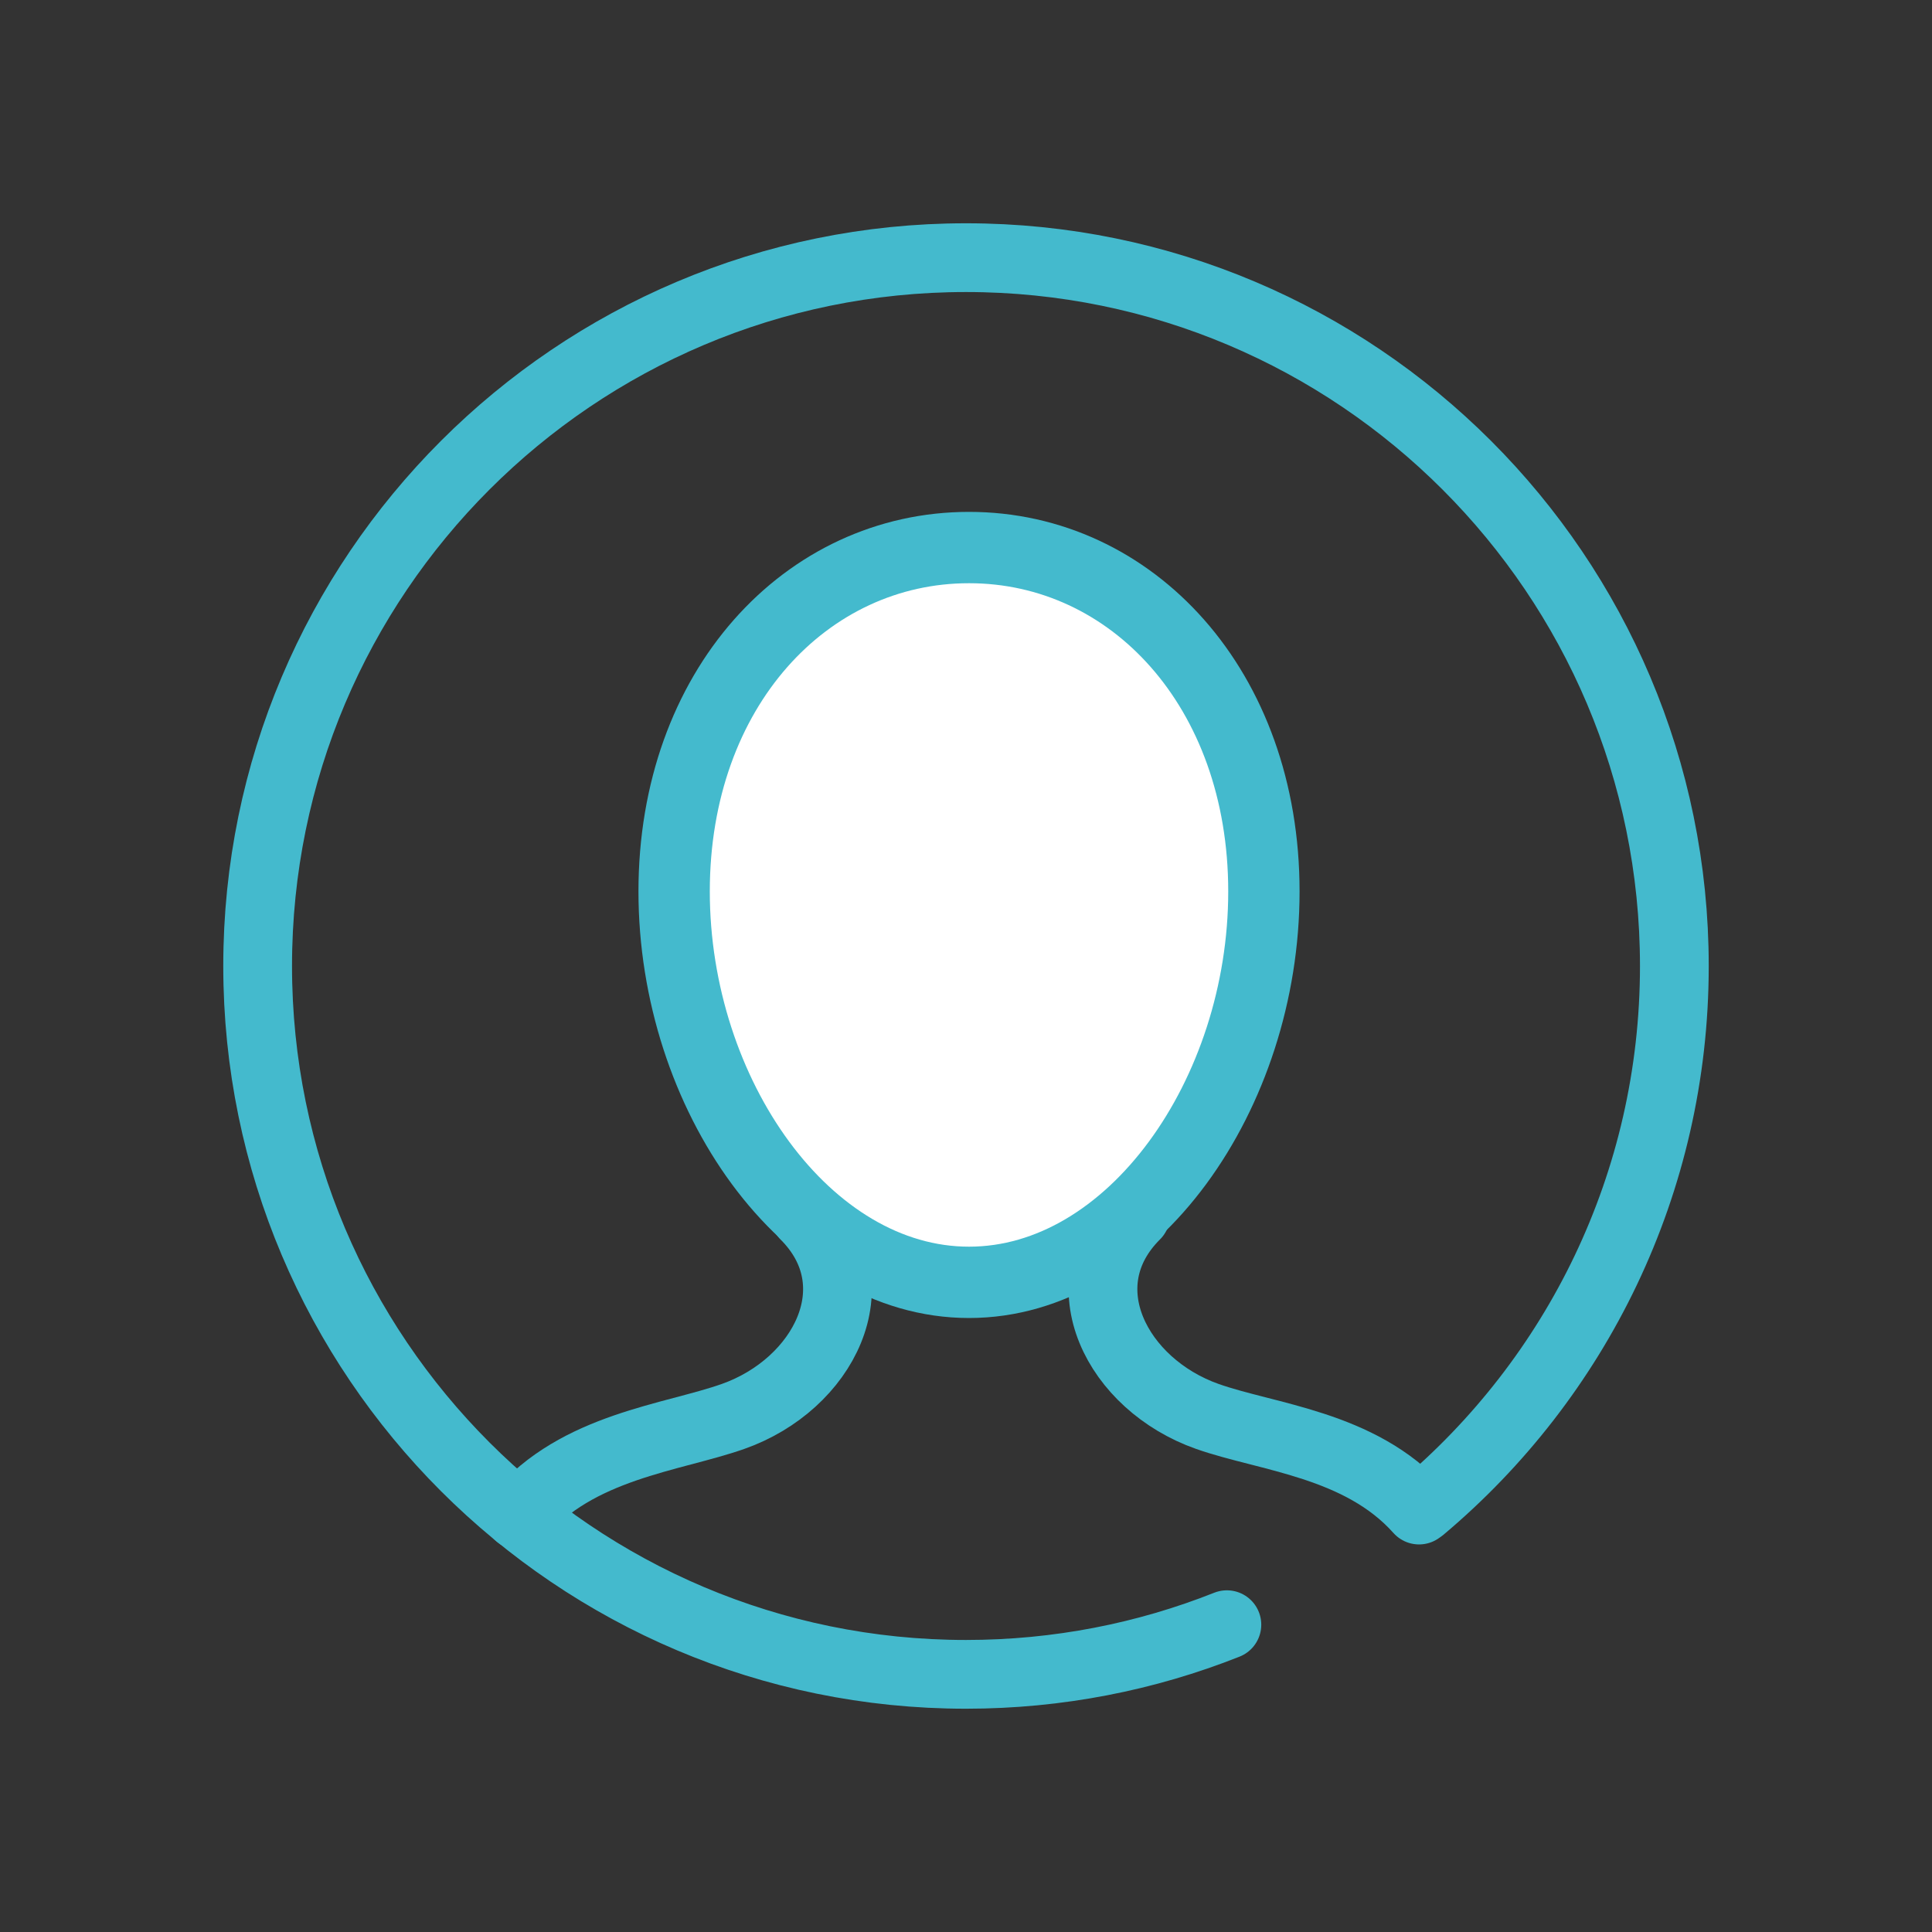
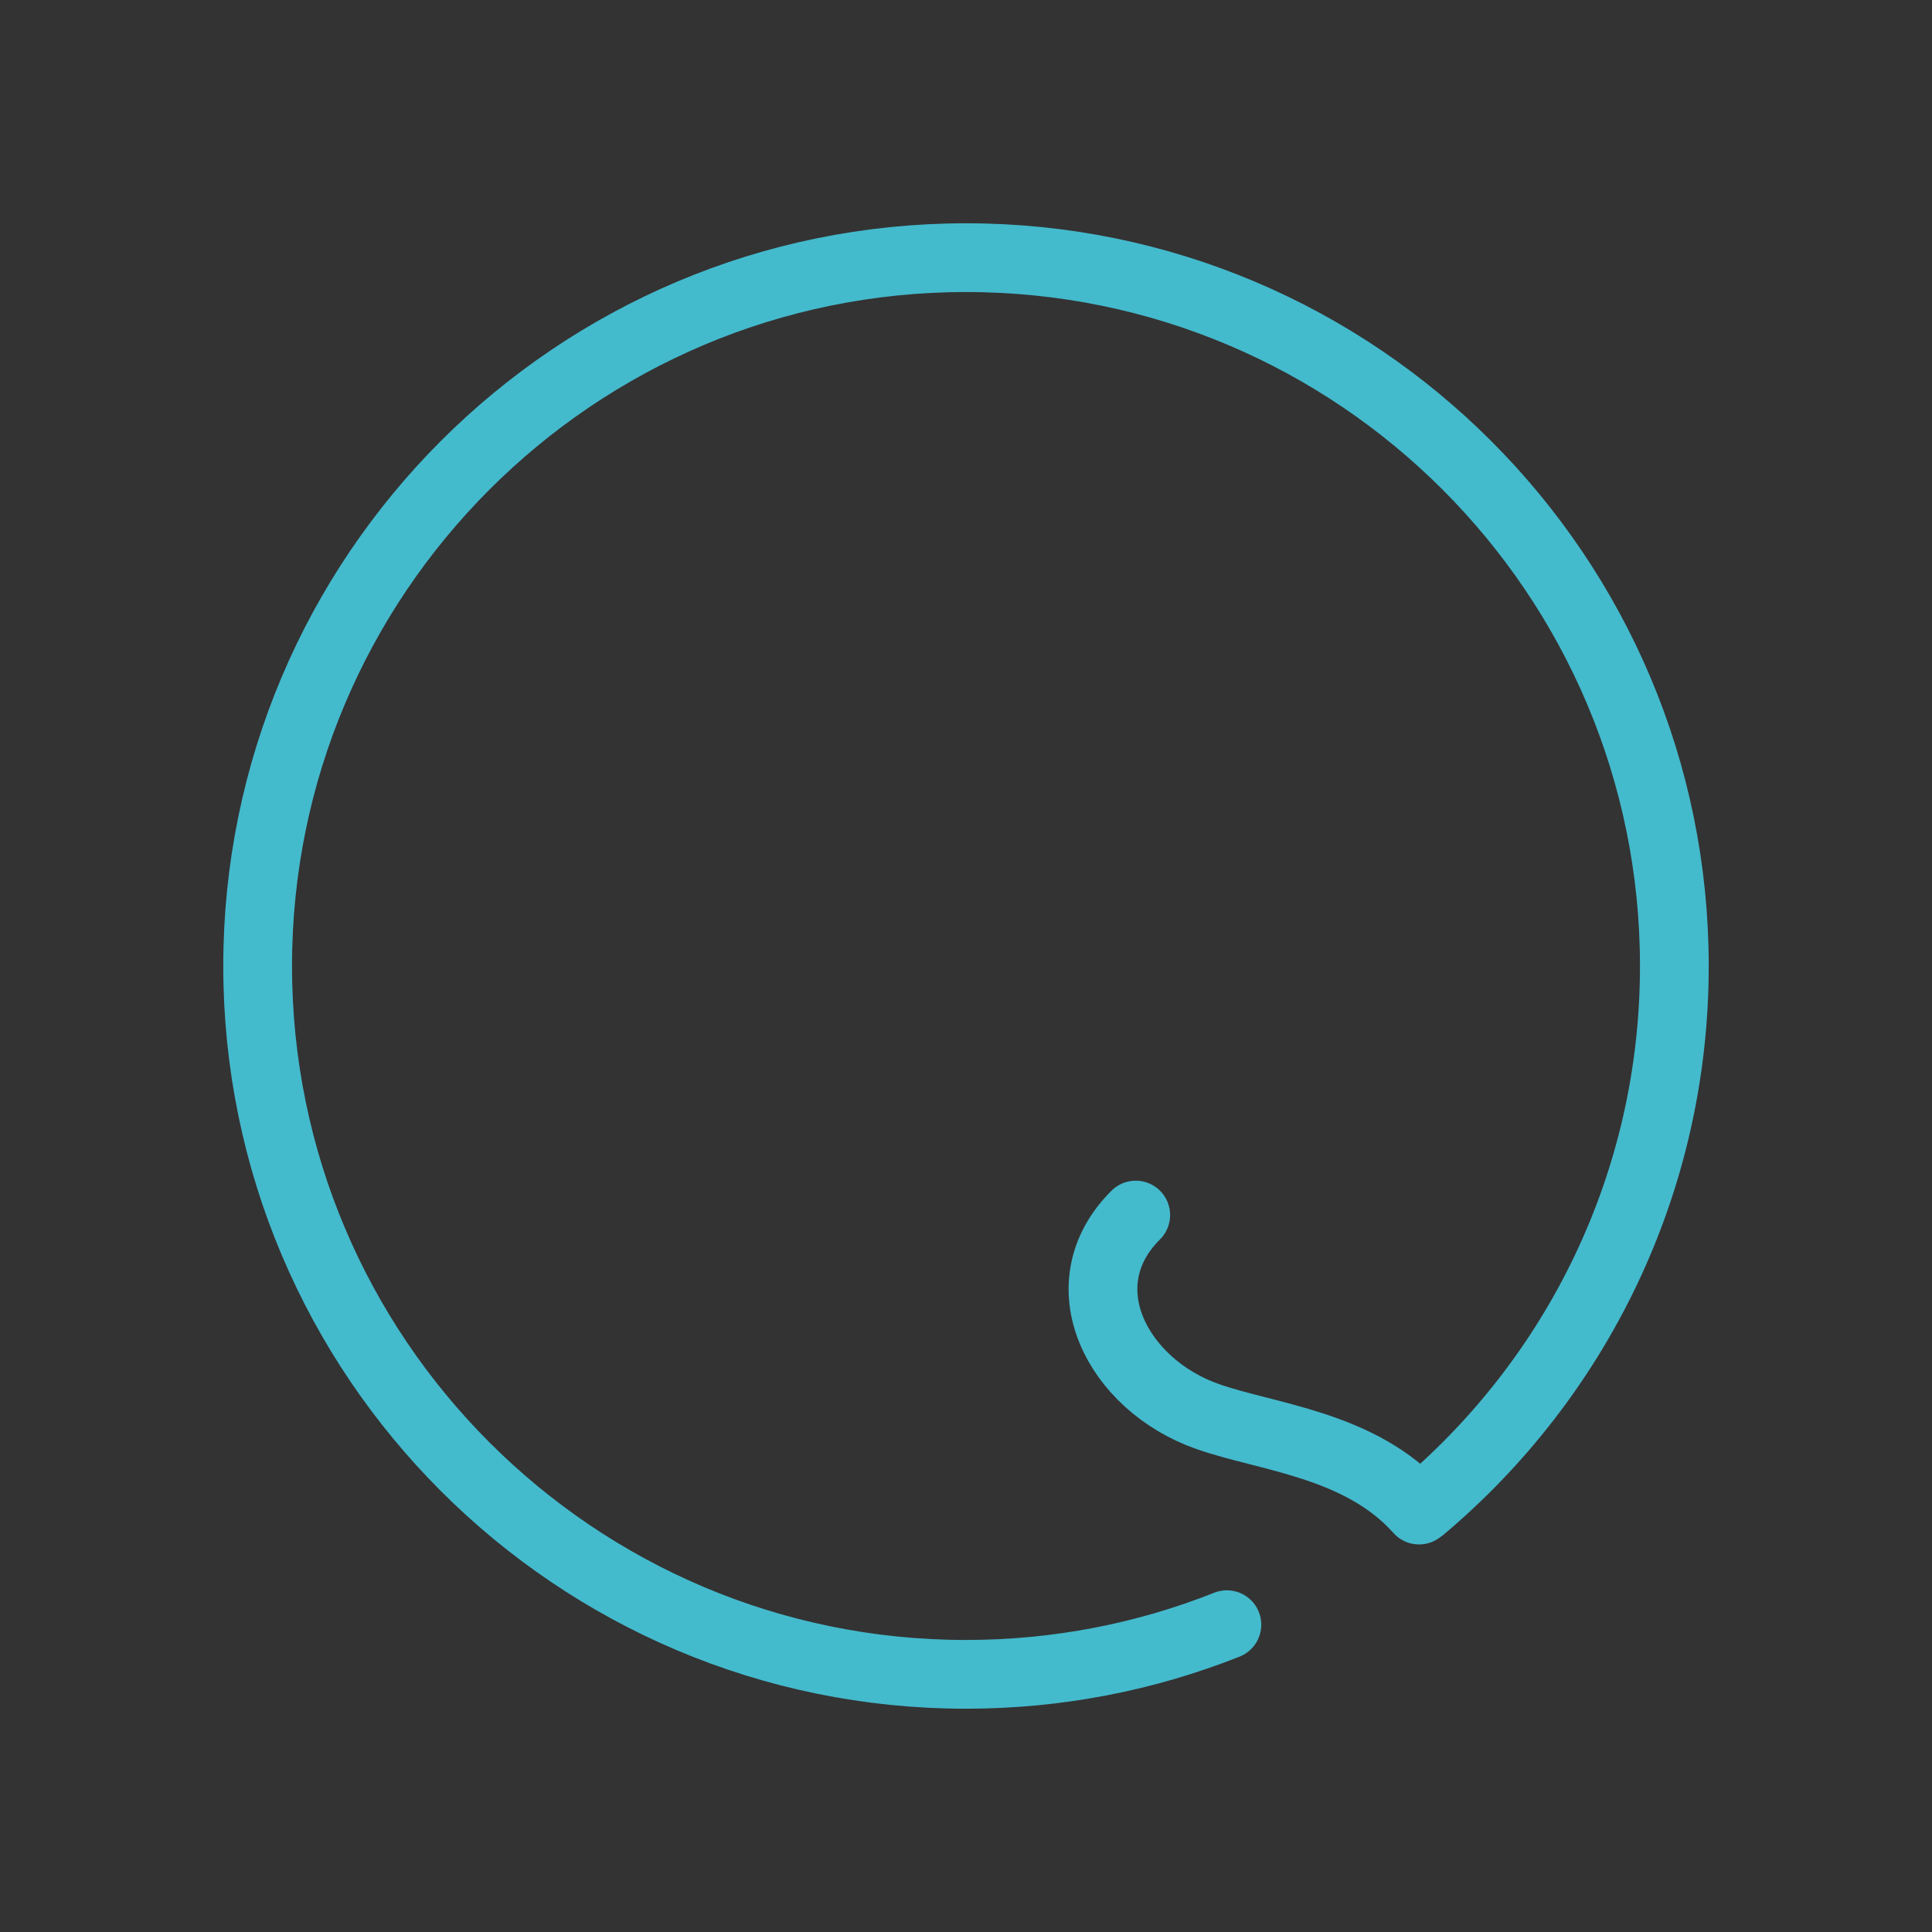
<svg xmlns="http://www.w3.org/2000/svg" id="Layer_1" version="1.1" viewBox="0 0 642 642">
  <rect x="0" y="0" width="642" height="642" fill="#333333" stroke="none" />
  <defs>
    <style> .st0 { stroke-linecap: round; stroke-width: 22.845px; } .st0, .st1 { fill: none; } .st0, .st2 { stroke: #44bacd; stroke-linejoin: round; } .st2 { fill: #fff; stroke-width: 23.705px; } </style>
  </defs>
  <rect class="st1" width="642" height="642" />
  <g>
    <path class="st0" d="M407.692,539.881c-26.835,10.648-56.086,16.5-86.692,16.5-129.909,0-235.385-105.468-235.385-235.377,0-129.917,105.476-235.385,235.385-235.385,129.917,0,235.385,105.468,235.385,235.385,0,72.297-32.663,137.02-84.032,180.214l-.806.571c-19.512-21.882-50.461-24.081-70.38-31.122-29.964-10.593-47.121-43.678-23.76-66.906" />
-     <path class="st2" d="M322.001,181.95c54.084,0,97.989,46.894,97.989,114.277s-43.905,129.893-97.989,129.893c-54.076,0-97.989-62.51-97.989-129.893s43.913-114.277,97.989-114.277Z" />
-     <path class="st0" d="M172.385,503.533c19.449-23.001,50.986-25.7,71.248-32.866,29.972-10.593,47.129-43.678,23.768-66.906" />
  </g>
</svg>